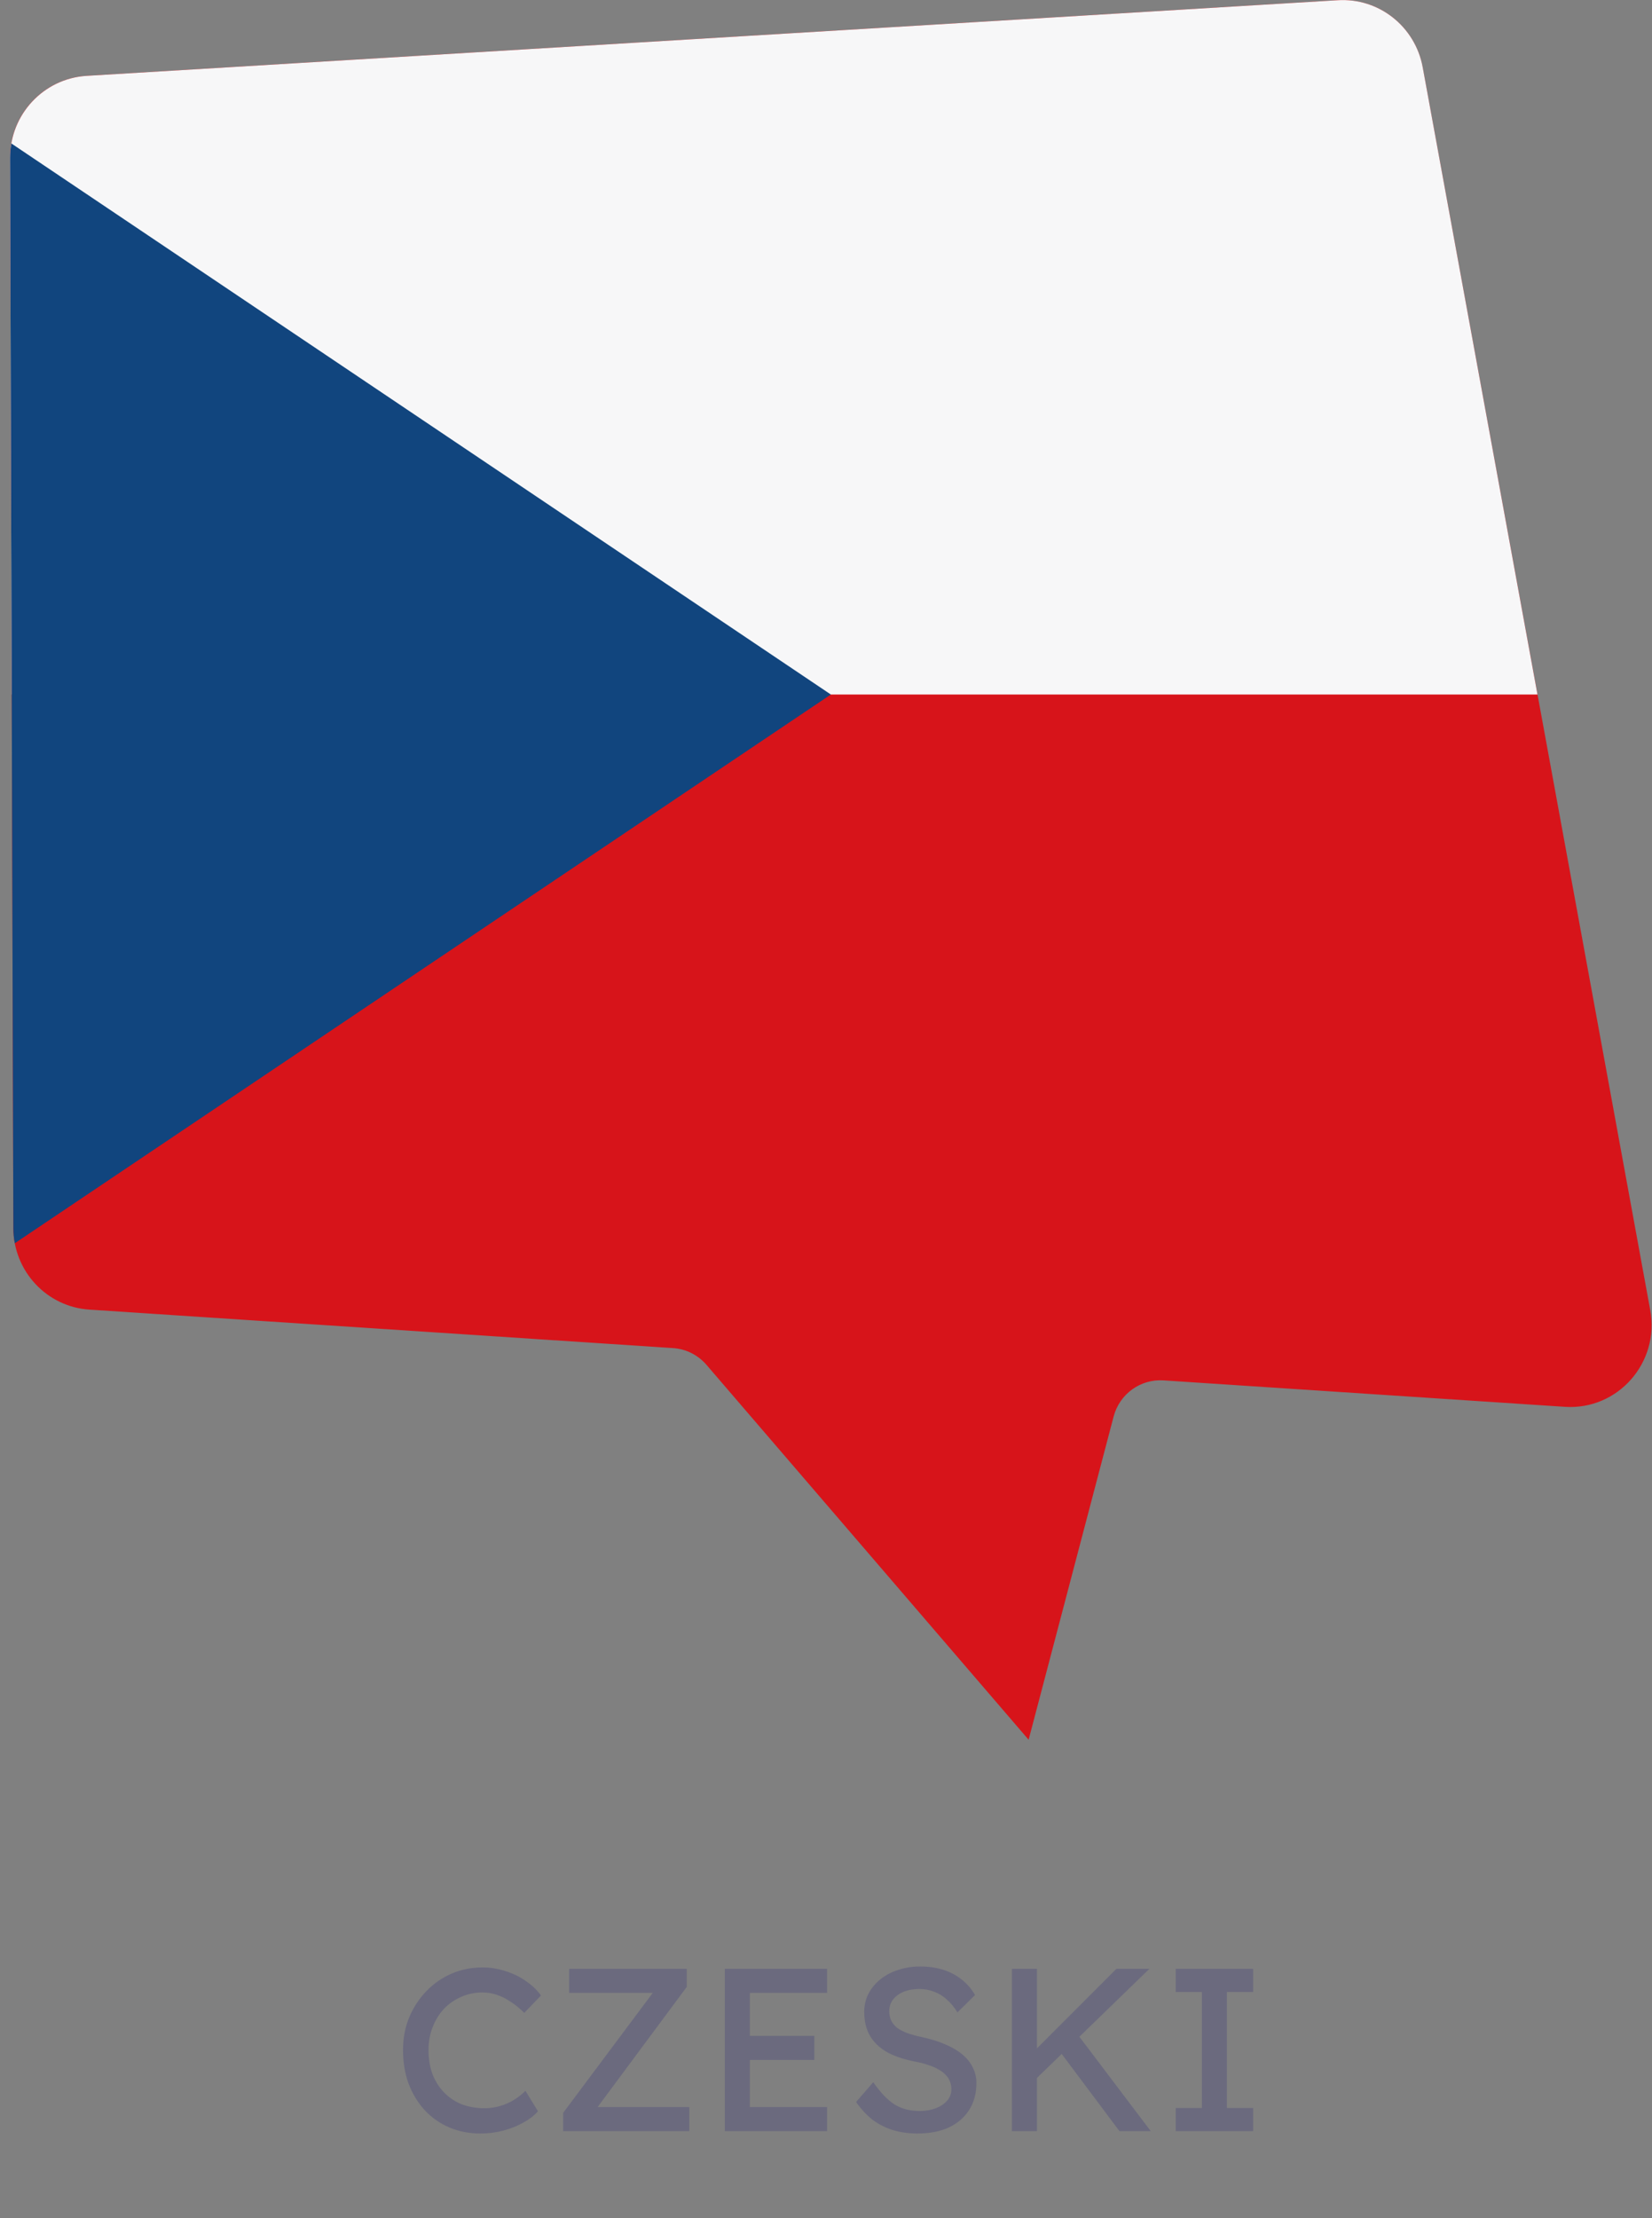
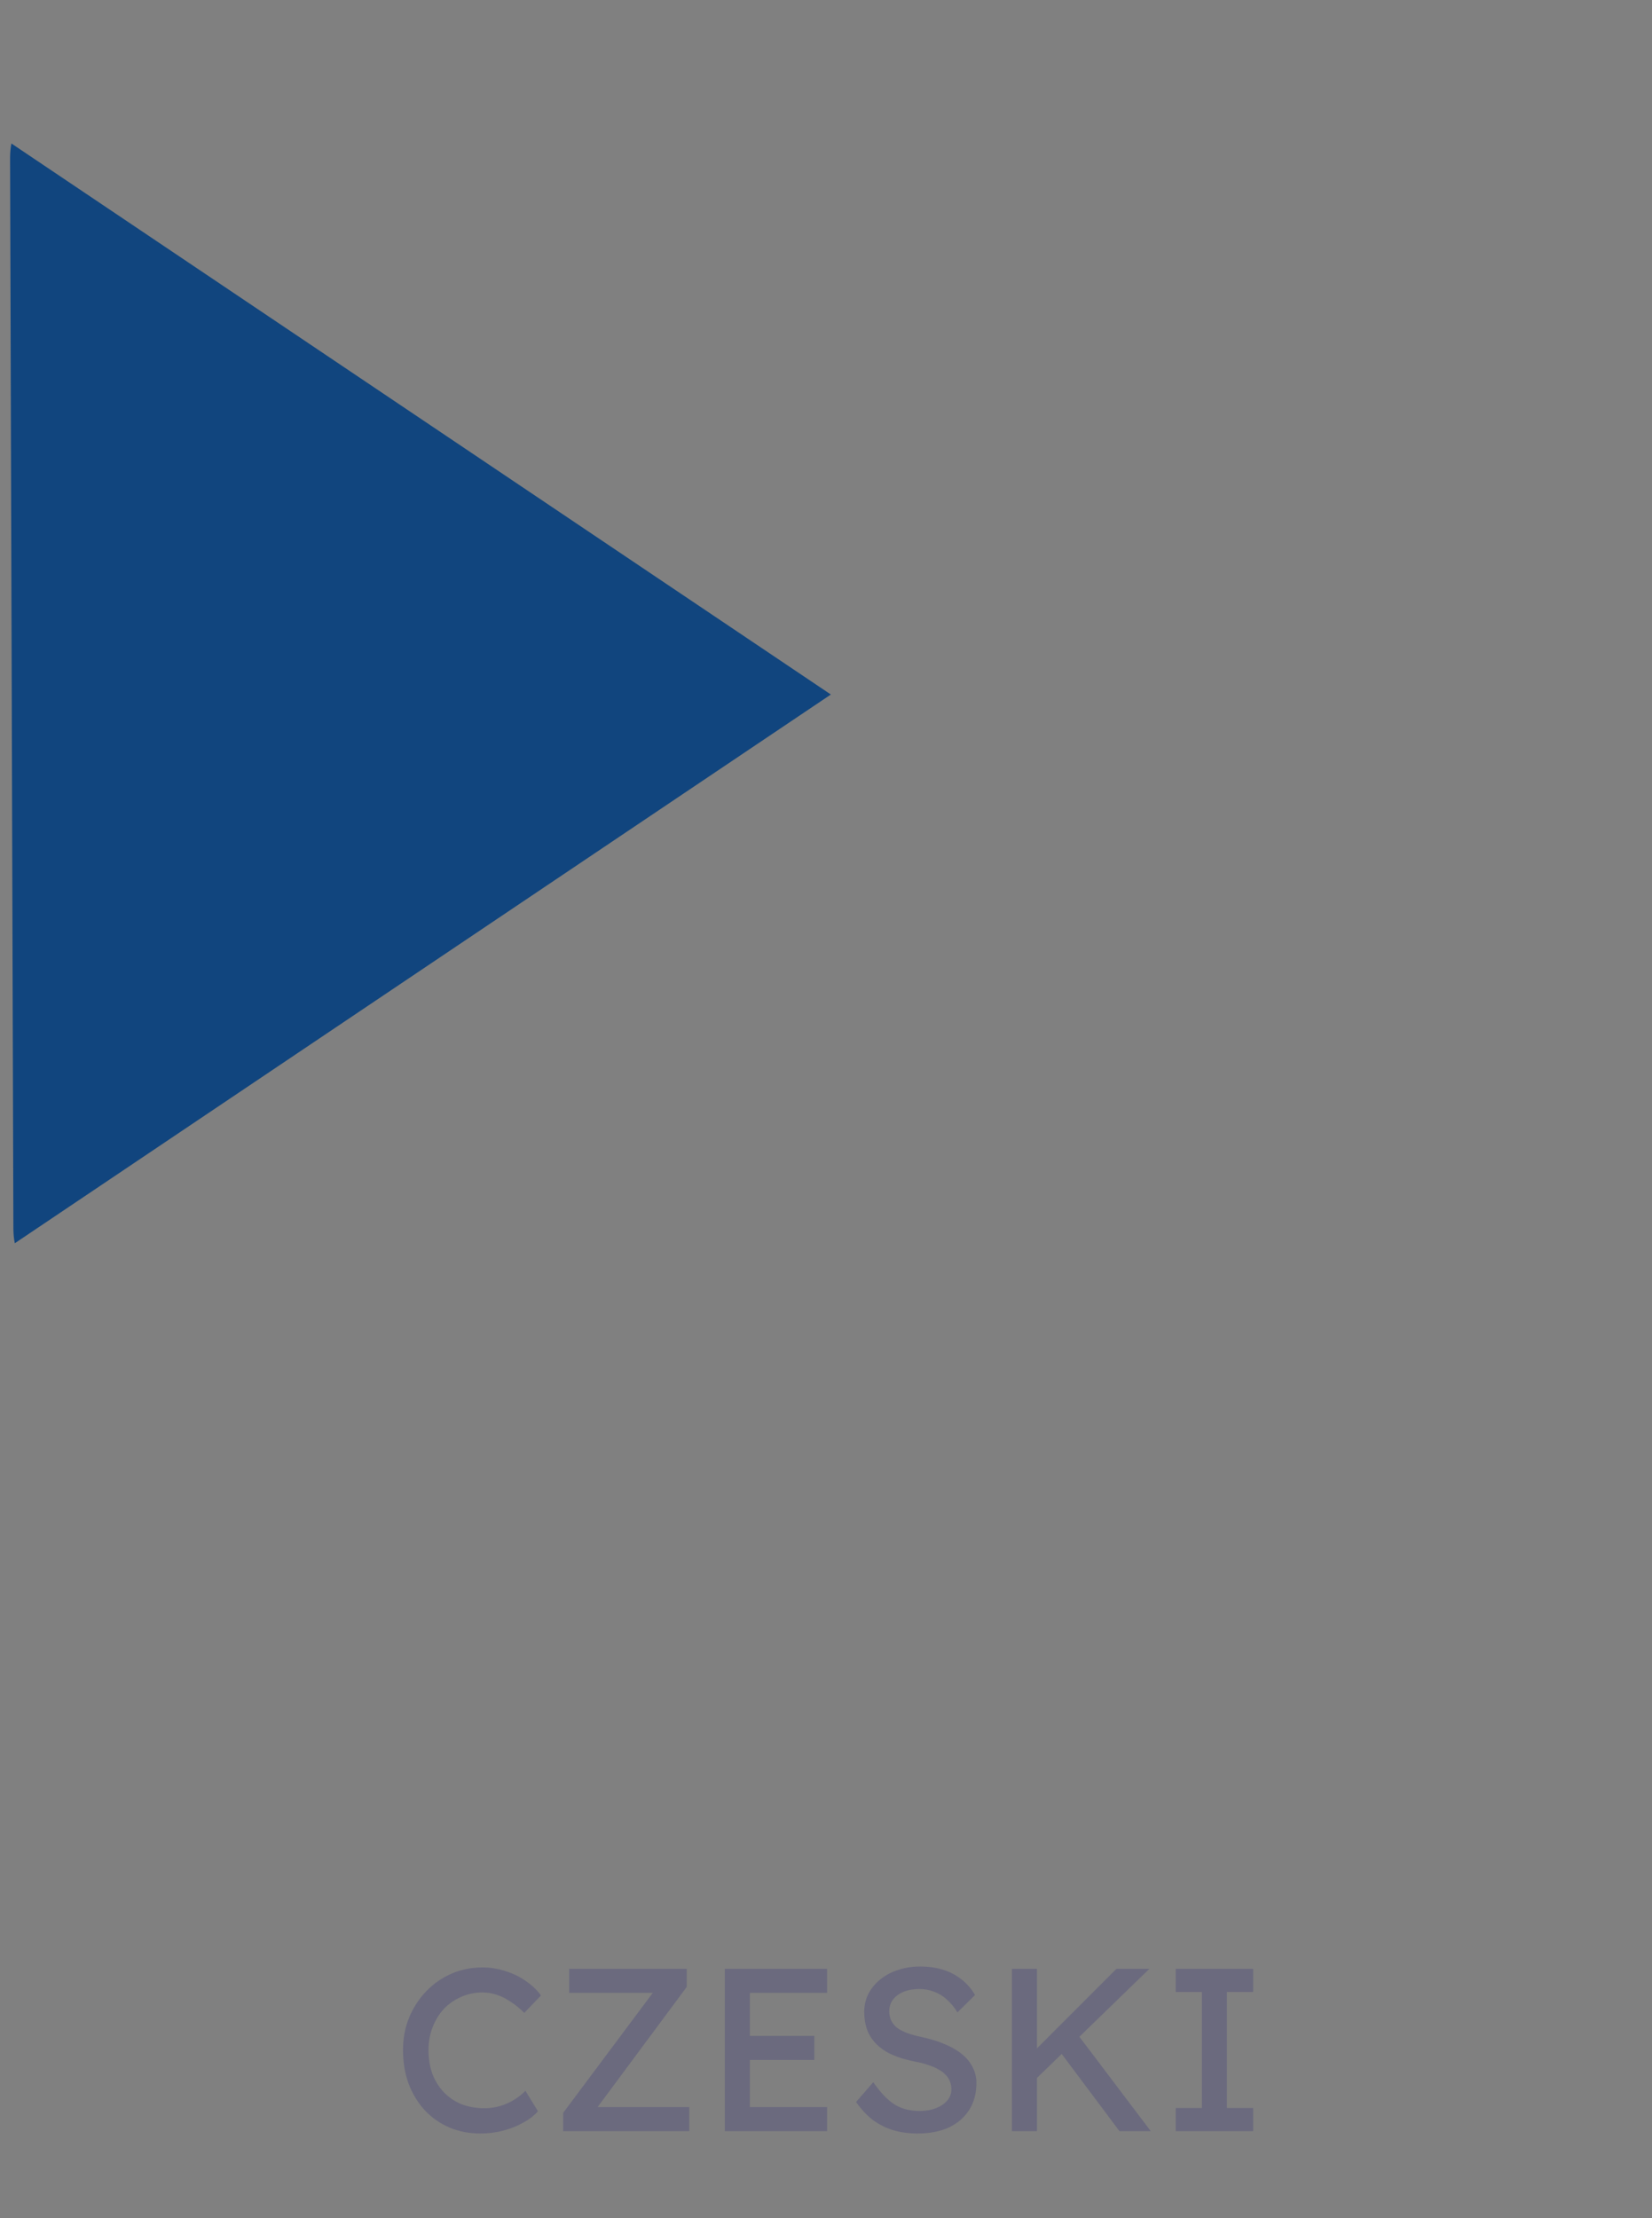
<svg xmlns="http://www.w3.org/2000/svg" width="114" height="153" viewBox="0 0 114 153" fill="none">
  <rect x="0" y="0" width="114" height="153" fill="#808080" stroke="none" />
-   <path d="M0.696 10.901L0.92 84.702C0.929 87.678 3.221 90.139 6.167 90.332L46.448 92.986C47.336 93.043 48.165 93.461 48.749 94.137L70.982 120L76.849 97.704C77.257 96.154 78.698 95.108 80.287 95.213L107.99 97.037C111.642 97.278 114.542 93.99 113.878 90.362L98.173 4.634C97.657 1.824 95.147 -0.16 92.315 0.012L5.97 5.229C2.998 5.41 0.682 7.895 0.69 10.898L0.696 10.901Z" fill="#D7141A" />
-   <path d="M106.097 47.905H0.81L0.696 10.904C0.687 7.895 3.007 5.416 5.976 5.232L92.315 0.015C95.147 -0.16 97.66 1.827 98.176 4.637L106.097 47.905Z" fill="#F7F7F8" />
  <path d="M57.335 47.905L1.021 85.754C0.953 85.412 0.923 85.063 0.923 84.702L0.696 10.901C0.696 10.558 0.726 10.225 0.786 9.897L57.335 47.905Z" fill="#11457E" />
  <path d="M33.155 147.16C32.376 147.16 31.661 147.021 31.011 146.744C30.36 146.466 29.795 146.072 29.315 145.56C28.835 145.037 28.461 144.424 28.195 143.72C27.939 143.016 27.811 142.242 27.811 141.4C27.811 140.6 27.949 139.858 28.227 139.176C28.515 138.482 28.909 137.874 29.411 137.352C29.912 136.829 30.493 136.424 31.155 136.136C31.816 135.848 32.531 135.704 33.299 135.704C33.843 135.704 34.371 135.789 34.883 135.96C35.405 136.12 35.875 136.349 36.291 136.648C36.717 136.936 37.064 137.266 37.331 137.64L36.179 138.84C35.869 138.53 35.555 138.274 35.235 138.072C34.925 137.858 34.605 137.698 34.275 137.592C33.955 137.485 33.629 137.432 33.299 137.432C32.776 137.432 32.285 137.533 31.827 137.736C31.379 137.928 30.984 138.2 30.643 138.552C30.312 138.904 30.051 139.325 29.859 139.816C29.667 140.296 29.571 140.824 29.571 141.4C29.571 142.008 29.661 142.562 29.843 143.064C30.035 143.554 30.301 143.976 30.643 144.328C30.984 144.68 31.389 144.952 31.859 145.144C32.339 145.325 32.867 145.416 33.443 145.416C33.795 145.416 34.141 145.368 34.483 145.272C34.824 145.176 35.144 145.037 35.443 144.856C35.741 144.674 36.013 144.461 36.259 144.216L37.123 145.624C36.877 145.912 36.541 146.173 36.115 146.408C35.699 146.642 35.229 146.829 34.707 146.968C34.195 147.096 33.677 147.16 33.155 147.16ZM38.862 147V145.736L45.246 137.192L45.486 137.464H39.278V135.8H47.39V137.048L41.038 145.608L40.782 145.336H47.566V147H38.862ZM50.017 147V135.8H57.073V137.464H51.745V145.336H57.073V147H50.017ZM50.801 142.088V140.424H56.193V142.088H50.801ZM63.301 147.16C62.693 147.16 62.128 147.08 61.605 146.92C61.093 146.76 60.624 146.52 60.197 146.2C59.781 145.869 59.408 145.464 59.077 144.984L60.261 143.624C60.784 144.37 61.285 144.888 61.765 145.176C62.245 145.464 62.816 145.608 63.477 145.608C63.882 145.608 64.25 145.544 64.581 145.416C64.912 145.288 65.173 145.112 65.365 144.888C65.557 144.664 65.653 144.408 65.653 144.12C65.653 143.928 65.621 143.746 65.557 143.576C65.493 143.405 65.392 143.25 65.253 143.112C65.125 142.973 64.954 142.845 64.741 142.728C64.538 142.61 64.298 142.509 64.021 142.424C63.744 142.328 63.424 142.248 63.061 142.184C62.485 142.066 61.984 141.912 61.557 141.72C61.13 141.528 60.773 141.288 60.485 141C60.197 140.712 59.984 140.386 59.845 140.024C59.706 139.65 59.637 139.234 59.637 138.776C59.637 138.328 59.733 137.912 59.925 137.528C60.128 137.144 60.4 136.813 60.741 136.536C61.093 136.248 61.504 136.029 61.973 135.88C62.442 135.72 62.949 135.64 63.493 135.64C64.069 135.64 64.597 135.714 65.077 135.864C65.557 136.013 65.984 136.237 66.357 136.536C66.73 136.824 67.04 137.181 67.285 137.608L66.069 138.808C65.856 138.456 65.616 138.162 65.349 137.928C65.082 137.682 64.789 137.501 64.469 137.384C64.149 137.256 63.808 137.192 63.445 137.192C63.029 137.192 62.666 137.256 62.357 137.384C62.048 137.512 61.802 137.693 61.621 137.928C61.45 138.152 61.365 138.418 61.365 138.728C61.365 138.952 61.408 139.16 61.493 139.352C61.578 139.533 61.706 139.698 61.877 139.848C62.058 139.986 62.298 140.114 62.597 140.232C62.896 140.338 63.253 140.434 63.669 140.52C64.256 140.648 64.778 140.813 65.237 141.016C65.696 141.208 66.085 141.437 66.405 141.704C66.725 141.97 66.965 142.269 67.125 142.6C67.296 142.93 67.381 143.288 67.381 143.672C67.381 144.386 67.216 145.005 66.885 145.528C66.554 146.05 66.085 146.456 65.477 146.744C64.869 147.021 64.144 147.16 63.301 147.16ZM71.269 143.608L71.173 141.672L77.045 135.8H79.317L71.269 143.608ZM69.829 147V135.8H71.557V147H69.829ZM77.253 147L72.965 141.272L74.245 140.168L79.413 147H77.253ZM81.132 147V145.4H82.94V137.4H81.132V135.8H86.476V137.4H84.668V145.4H86.476V147H81.132Z" fill="#6B6A7E" />
</svg>